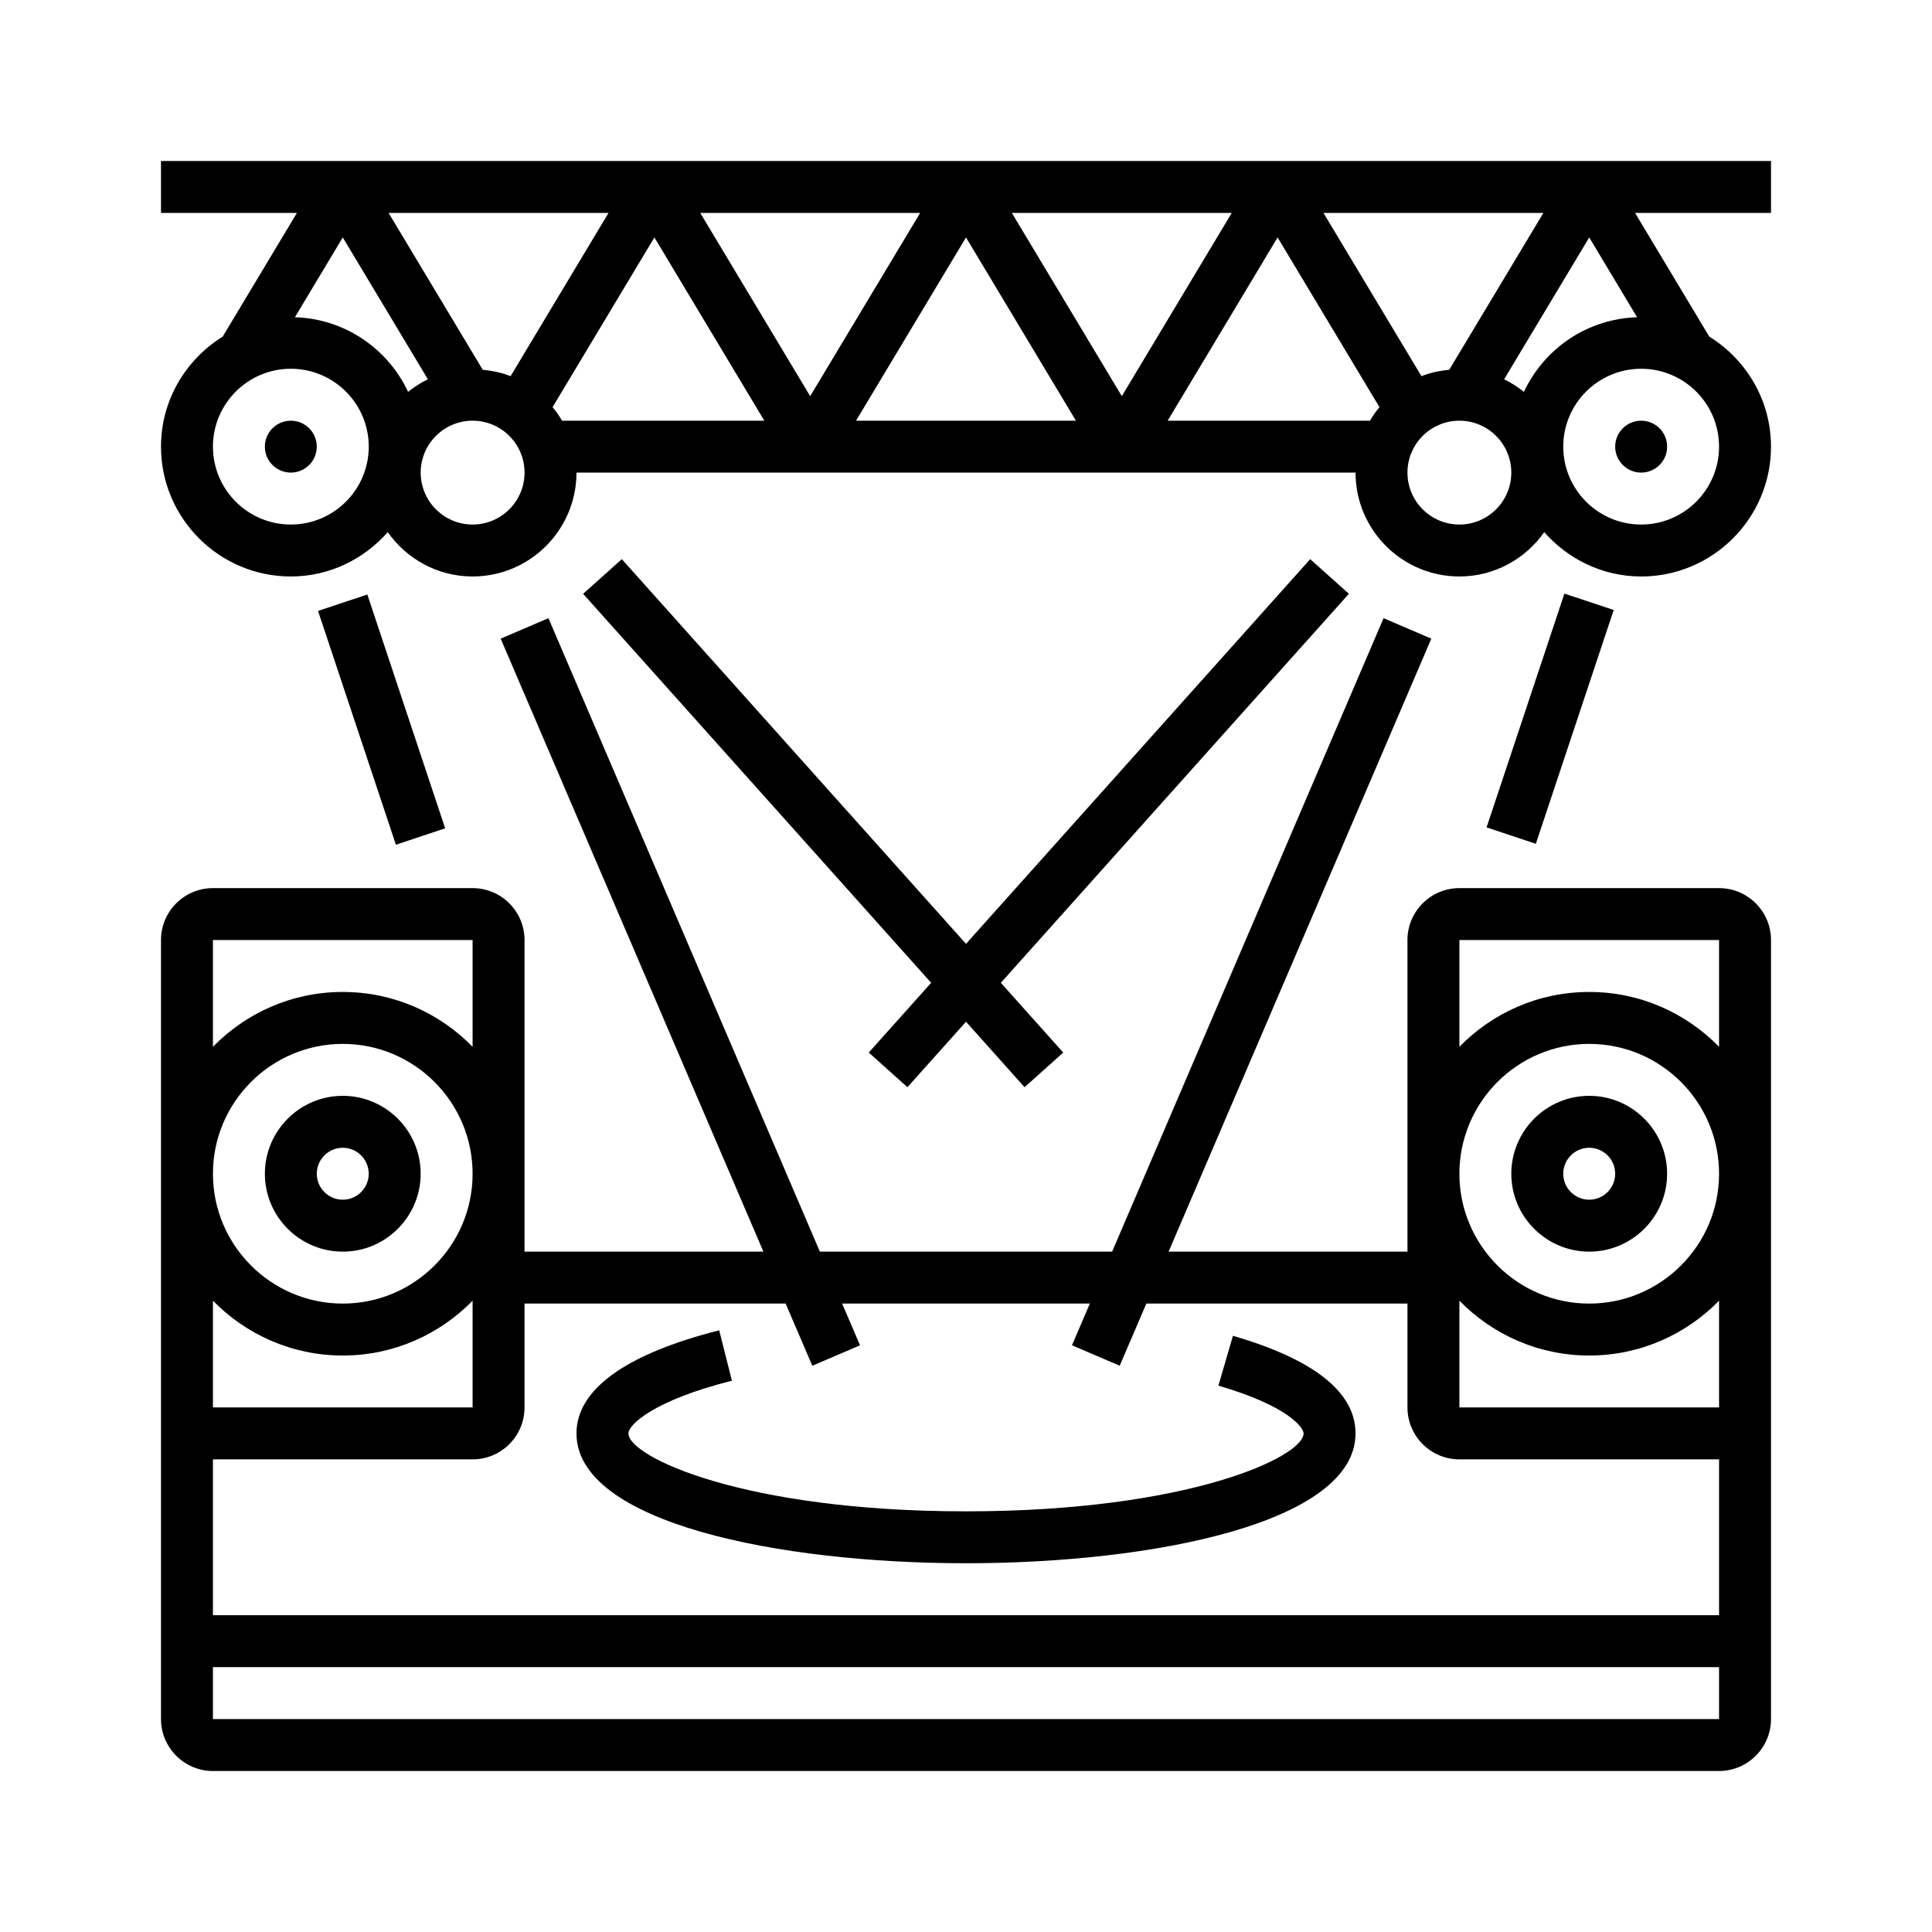
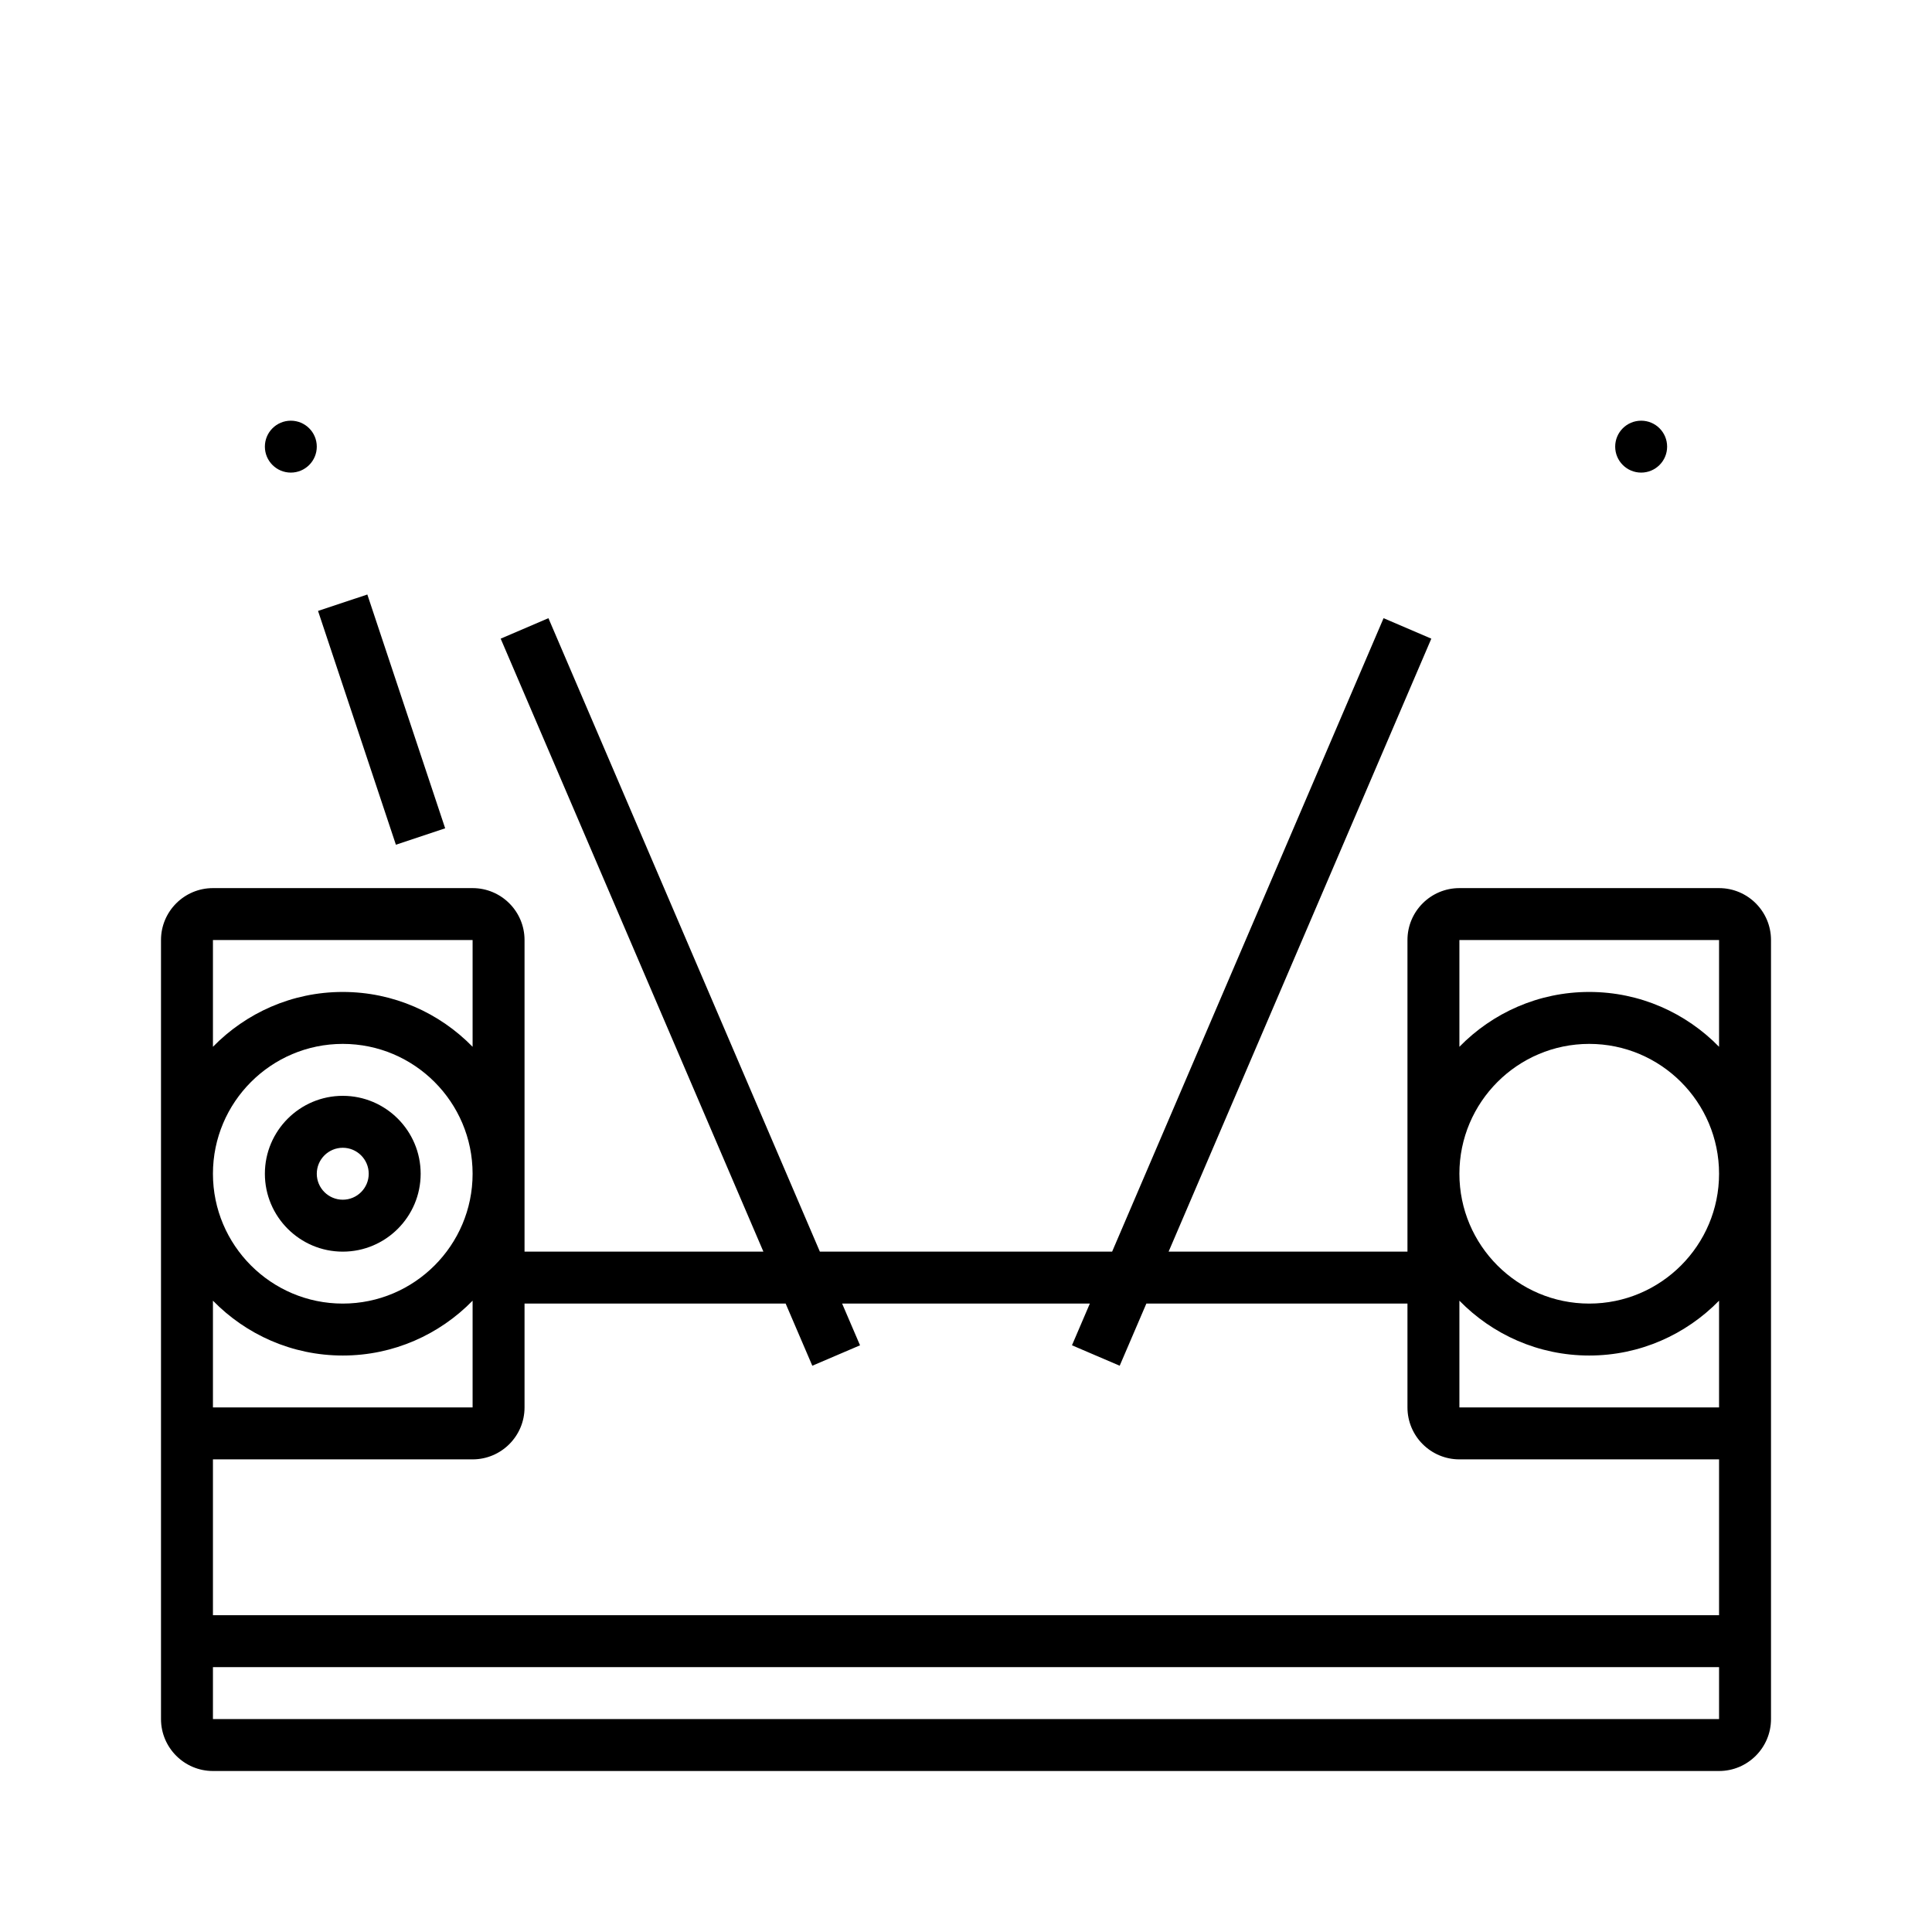
<svg xmlns="http://www.w3.org/2000/svg" width="60" height="60" viewBox="0 0 60 60" fill="none">
-   <path d="M49.355 38.871C50.689 38.871 51.774 37.785 51.774 36.452C51.774 35.118 50.689 34.032 49.355 34.032C48.021 34.032 46.935 35.118 46.935 36.452C46.935 37.785 48.021 38.871 49.355 38.871ZM49.355 35.645C49.799 35.645 50.161 36.006 50.161 36.452C50.161 36.897 49.799 37.258 49.355 37.258C48.91 37.258 48.548 36.897 48.548 36.452C48.548 36.006 48.91 35.645 49.355 35.645Z" fill="black" />
  <path d="M10.645 34.032C9.311 34.032 8.226 35.118 8.226 36.452C8.226 37.785 9.311 38.871 10.645 38.871C11.979 38.871 13.064 37.785 13.064 36.452C13.064 35.118 11.979 34.032 10.645 34.032ZM10.645 37.258C10.201 37.258 9.838 36.897 9.838 36.452C9.838 36.006 10.201 35.645 10.645 35.645C11.089 35.645 11.451 36.006 11.451 36.452C11.451 36.897 11.089 37.258 10.645 37.258Z" fill="black" />
  <path d="M53.387 27.581H45.323C44.433 27.581 43.71 28.304 43.71 29.193V38.871H36.292L44.451 19.834L42.968 19.198L34.538 38.871H25.462L17.032 19.198L15.549 19.834L23.708 38.871H16.29V29.193C16.29 28.304 15.567 27.581 14.677 27.581H6.613C5.723 27.581 5 28.304 5 29.193V53.387C5 54.276 5.723 55 6.613 55H53.387C54.277 55 55 54.276 55 53.387V29.193C55 28.304 54.277 27.581 53.387 27.581ZM24.399 40.484L25.227 42.414L26.709 41.78L26.153 40.484H33.846L33.291 41.779L34.773 42.414L35.601 40.484H43.71V43.709C43.71 44.599 44.433 45.322 45.323 45.322H53.387V50.161H6.613V45.322H14.677C15.567 45.322 16.29 44.599 16.29 43.709V40.484H24.399ZM6.613 29.193H14.677V32.509C13.652 31.459 12.224 30.806 10.645 30.806C9.066 30.806 7.639 31.459 6.613 32.509V29.193ZM14.677 36.452C14.677 38.675 12.868 40.484 10.645 40.484C8.422 40.484 6.613 38.675 6.613 36.452C6.613 34.228 8.422 32.419 10.645 32.419C12.868 32.419 14.677 34.228 14.677 36.452ZM10.645 42.097C12.224 42.097 13.652 41.443 14.677 40.394V43.709H6.613V40.394C7.639 41.443 9.066 42.097 10.645 42.097ZM6.613 53.387V51.774H53.387V53.387H6.613ZM53.387 43.709H45.323V40.394C46.348 41.443 47.776 42.097 49.355 42.097C50.934 42.097 52.361 41.443 53.387 40.394V43.709ZM45.323 36.452C45.323 34.228 47.132 32.419 49.355 32.419C51.578 32.419 53.387 34.228 53.387 36.452C53.387 38.675 51.578 40.484 49.355 40.484C47.132 40.484 45.323 38.675 45.323 36.452ZM49.355 30.806C47.776 30.806 46.348 31.459 45.323 32.509V29.193H53.387V32.509C52.361 31.459 50.934 30.806 49.355 30.806Z" fill="black" />
-   <path d="M30 48.548C35.827 48.548 42.097 47.287 42.097 44.516C42.097 43.241 40.816 42.22 38.29 41.484L37.839 43.032C39.997 43.662 40.484 44.332 40.484 44.516C40.484 45.24 36.917 46.936 30 46.936C23.083 46.936 19.516 45.24 19.516 44.516C19.516 44.246 20.302 43.491 22.73 42.879L22.336 41.315C19.435 42.046 17.903 43.153 17.903 44.516C17.903 47.287 24.173 48.548 30 48.548Z" fill="black" />
  <path d="M9.032 14.677C9.477 14.677 9.838 14.316 9.838 13.871C9.838 13.425 9.477 13.065 9.032 13.065C8.587 13.065 8.226 13.425 8.226 13.871C8.226 14.316 8.587 14.677 9.032 14.677Z" fill="black" />
  <path d="M50.968 14.677C51.413 14.677 51.774 14.316 51.774 13.871C51.774 13.425 51.413 13.065 50.968 13.065C50.522 13.065 50.161 13.425 50.161 13.871C50.161 14.316 50.522 14.677 50.968 14.677Z" fill="black" />
-   <path d="M55 6.613V5H5V6.613H9.221L6.916 10.454C5.771 11.166 5 12.426 5 13.871C5 16.094 6.809 17.903 9.032 17.903C10.234 17.903 11.302 17.364 12.042 16.527C12.627 17.356 13.588 17.903 14.677 17.903C16.456 17.903 17.903 16.456 17.903 14.677H42.097C42.097 16.456 43.544 17.903 45.323 17.903C46.412 17.903 47.373 17.356 47.958 16.527C48.698 17.364 49.766 17.903 50.968 17.903C53.191 17.903 55 16.094 55 13.871C55 12.426 54.229 11.166 53.084 10.454L50.779 6.613H55ZM47.326 12.169C47.136 12.018 46.933 11.886 46.712 11.779L49.355 7.374L50.841 9.852C49.283 9.901 47.952 10.834 47.326 12.169ZM44.144 11.682L41.102 6.613H47.931L45.008 11.483C44.706 11.513 44.415 11.575 44.144 11.682ZM15.857 11.682C15.585 11.575 15.294 11.513 14.992 11.484L12.069 6.613H18.898L15.857 11.682ZM9.159 9.852L10.645 7.374L13.288 11.779C13.067 11.886 12.864 12.018 12.674 12.169C12.048 10.834 10.717 9.901 9.159 9.852ZM30 7.374L33.414 13.065H26.585L30 7.374ZM25.161 12.303L21.747 6.613H28.576L25.161 12.303ZM31.424 6.613H38.253L34.839 12.303L31.424 6.613ZM9.032 16.29C7.698 16.29 6.613 15.205 6.613 13.871C6.613 12.537 7.698 11.452 9.032 11.452C10.366 11.452 11.452 12.537 11.452 13.871C11.452 15.205 10.366 16.29 9.032 16.29ZM14.677 16.29C13.788 16.29 13.065 15.567 13.065 14.677C13.065 13.788 13.788 13.065 14.677 13.065C15.567 13.065 16.29 13.788 16.29 14.677C16.29 15.567 15.567 16.29 14.677 16.29ZM17.455 13.065C17.368 12.915 17.27 12.777 17.161 12.644L20.323 7.374L23.737 13.065H17.455ZM36.263 13.065L39.677 7.374L42.84 12.644C42.731 12.777 42.632 12.916 42.546 13.065H36.263V13.065ZM45.323 16.29C44.433 16.29 43.71 15.567 43.71 14.677C43.71 13.788 44.433 13.065 45.323 13.065C46.212 13.065 46.935 13.788 46.935 14.677C46.935 15.567 46.212 16.29 45.323 16.29ZM50.968 16.29C49.634 16.29 48.548 15.205 48.548 13.871C48.548 12.537 49.634 11.452 50.968 11.452C52.302 11.452 53.387 12.537 53.387 13.871C53.387 15.205 52.302 16.29 50.968 16.29Z" fill="black" />
  <path d="M9.877 18.973L11.408 18.463L13.825 25.724L12.295 26.234L9.877 18.973Z" fill="black" />
-   <path d="M46.167 25.695L48.584 18.435L50.115 18.944L47.697 26.205L46.167 25.695Z" fill="black" />
-   <path d="M40.69 17.365L30 29.312L19.311 17.365L18.109 18.441L28.918 30.522L26.98 32.688L28.181 33.764L30 31.731L31.819 33.764L33.02 32.688L31.082 30.522L41.891 18.441L40.69 17.365Z" fill="black" />
</svg>